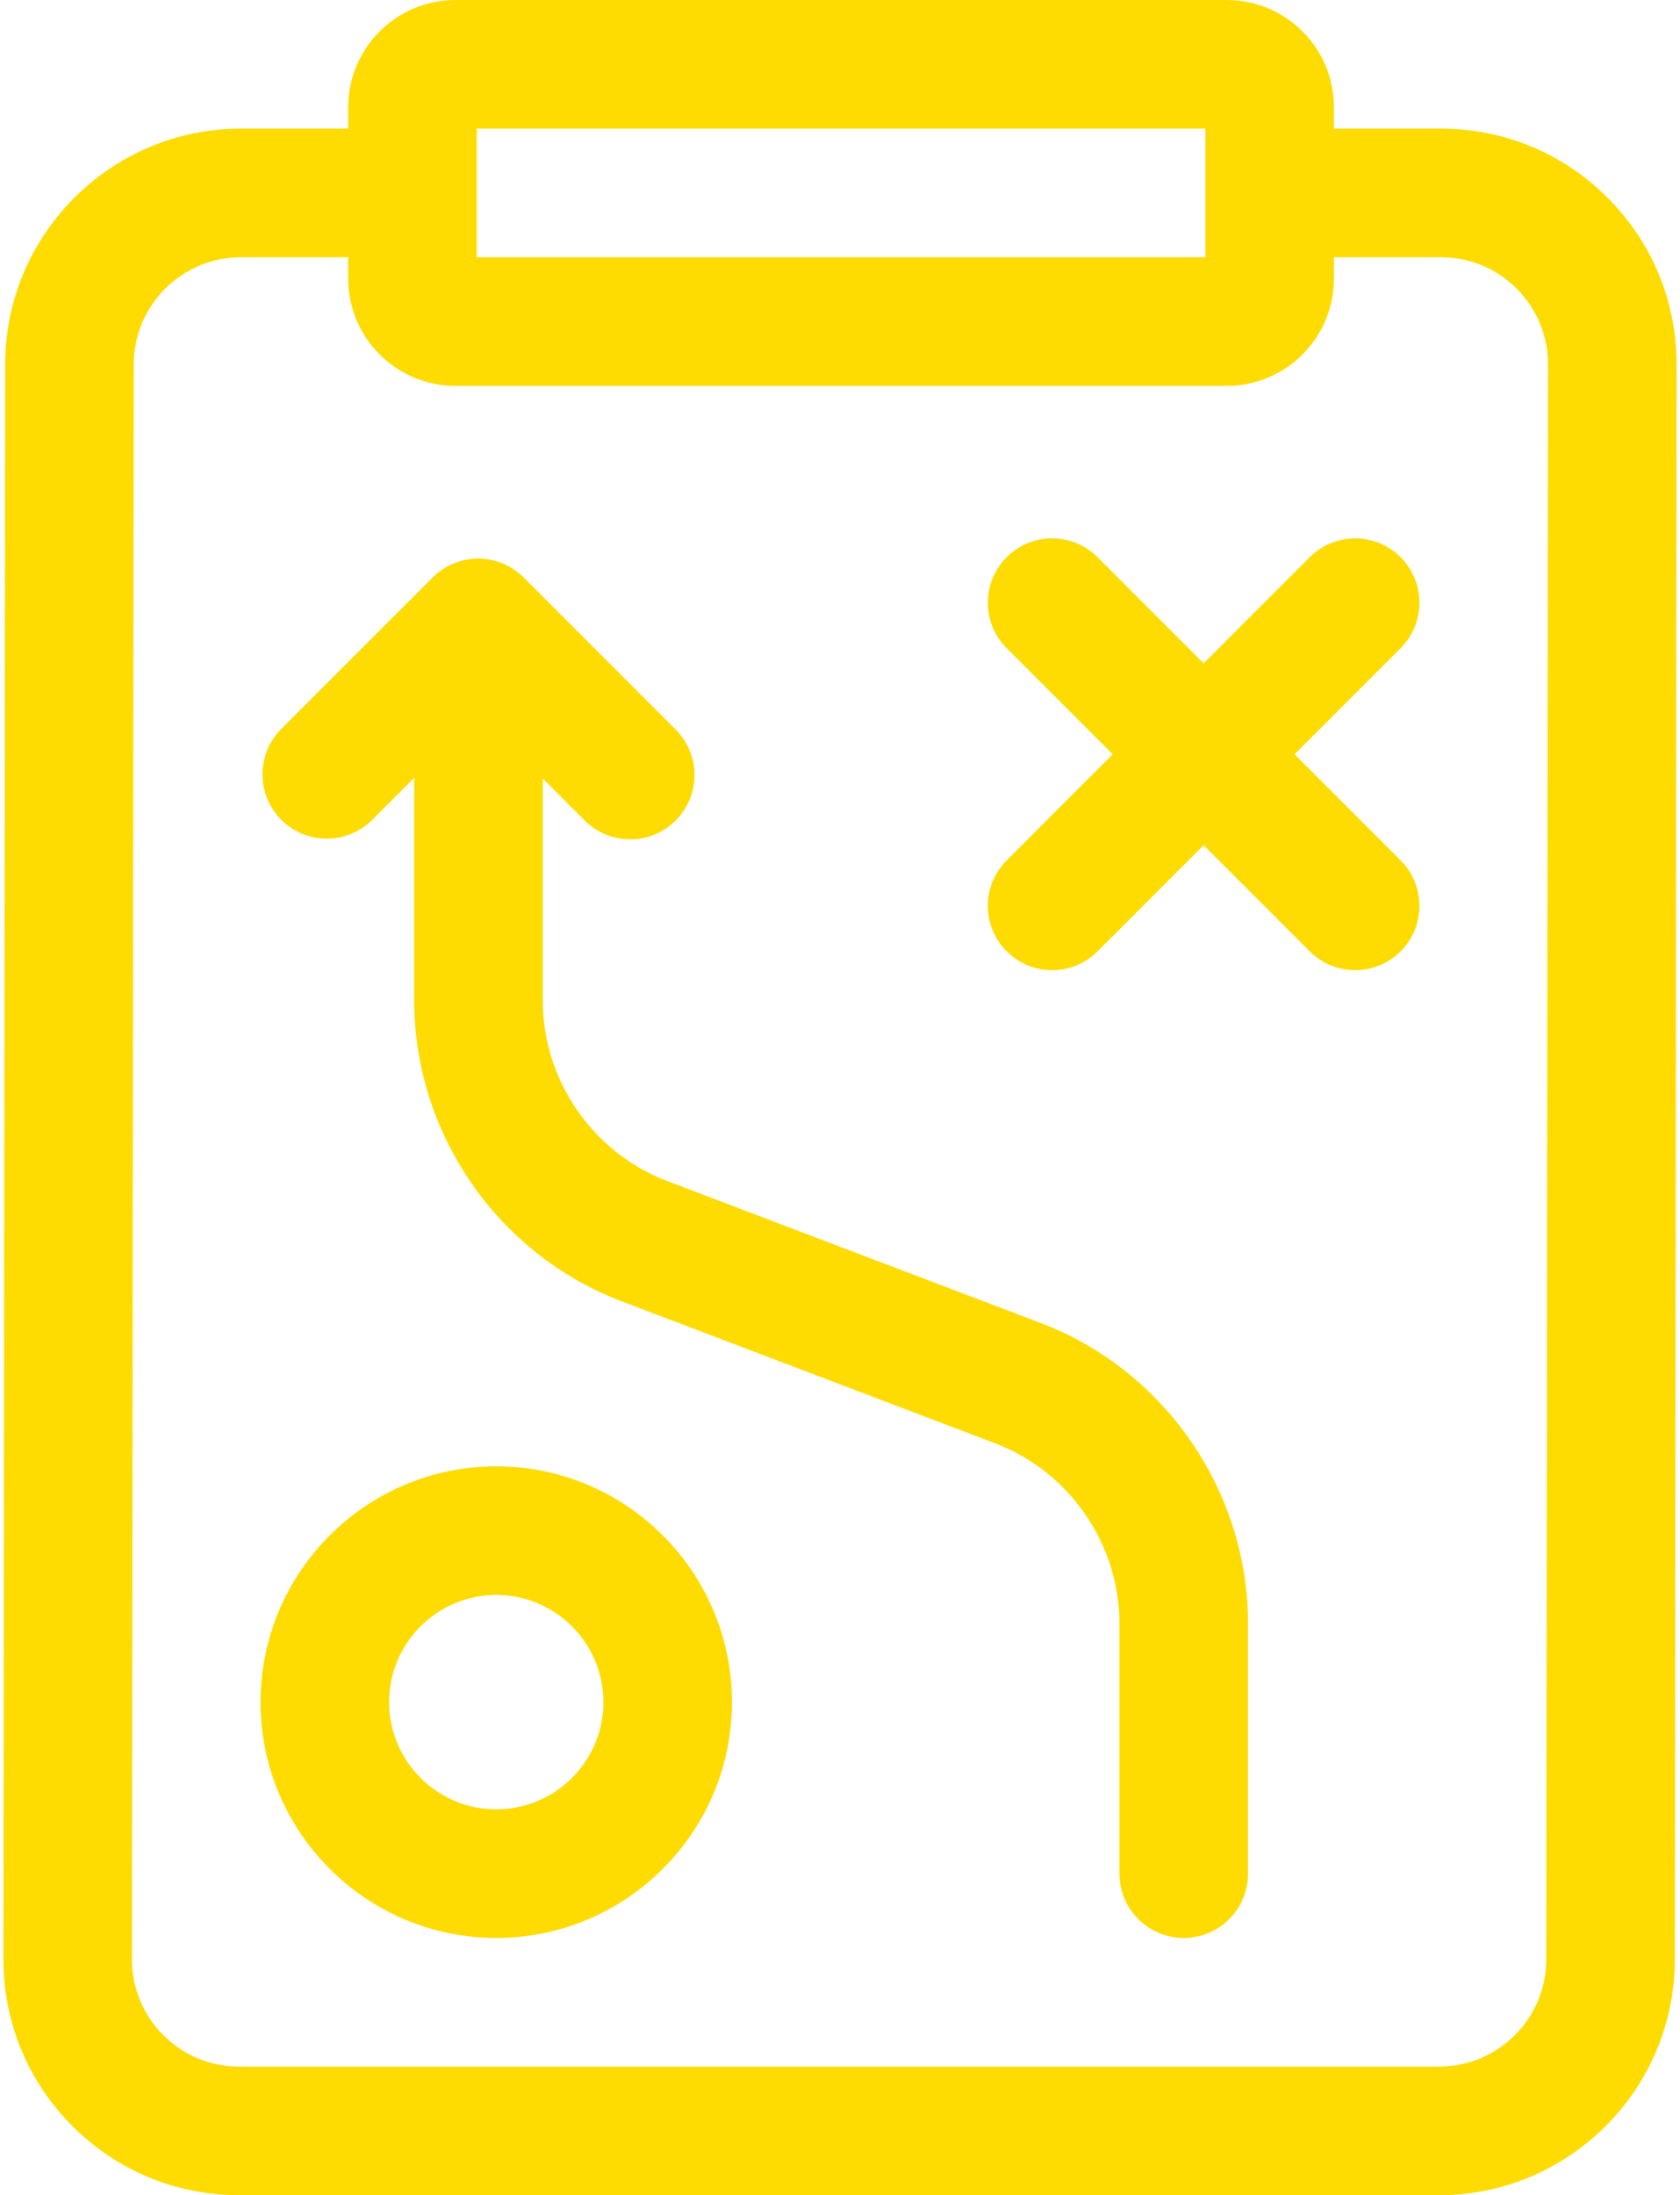
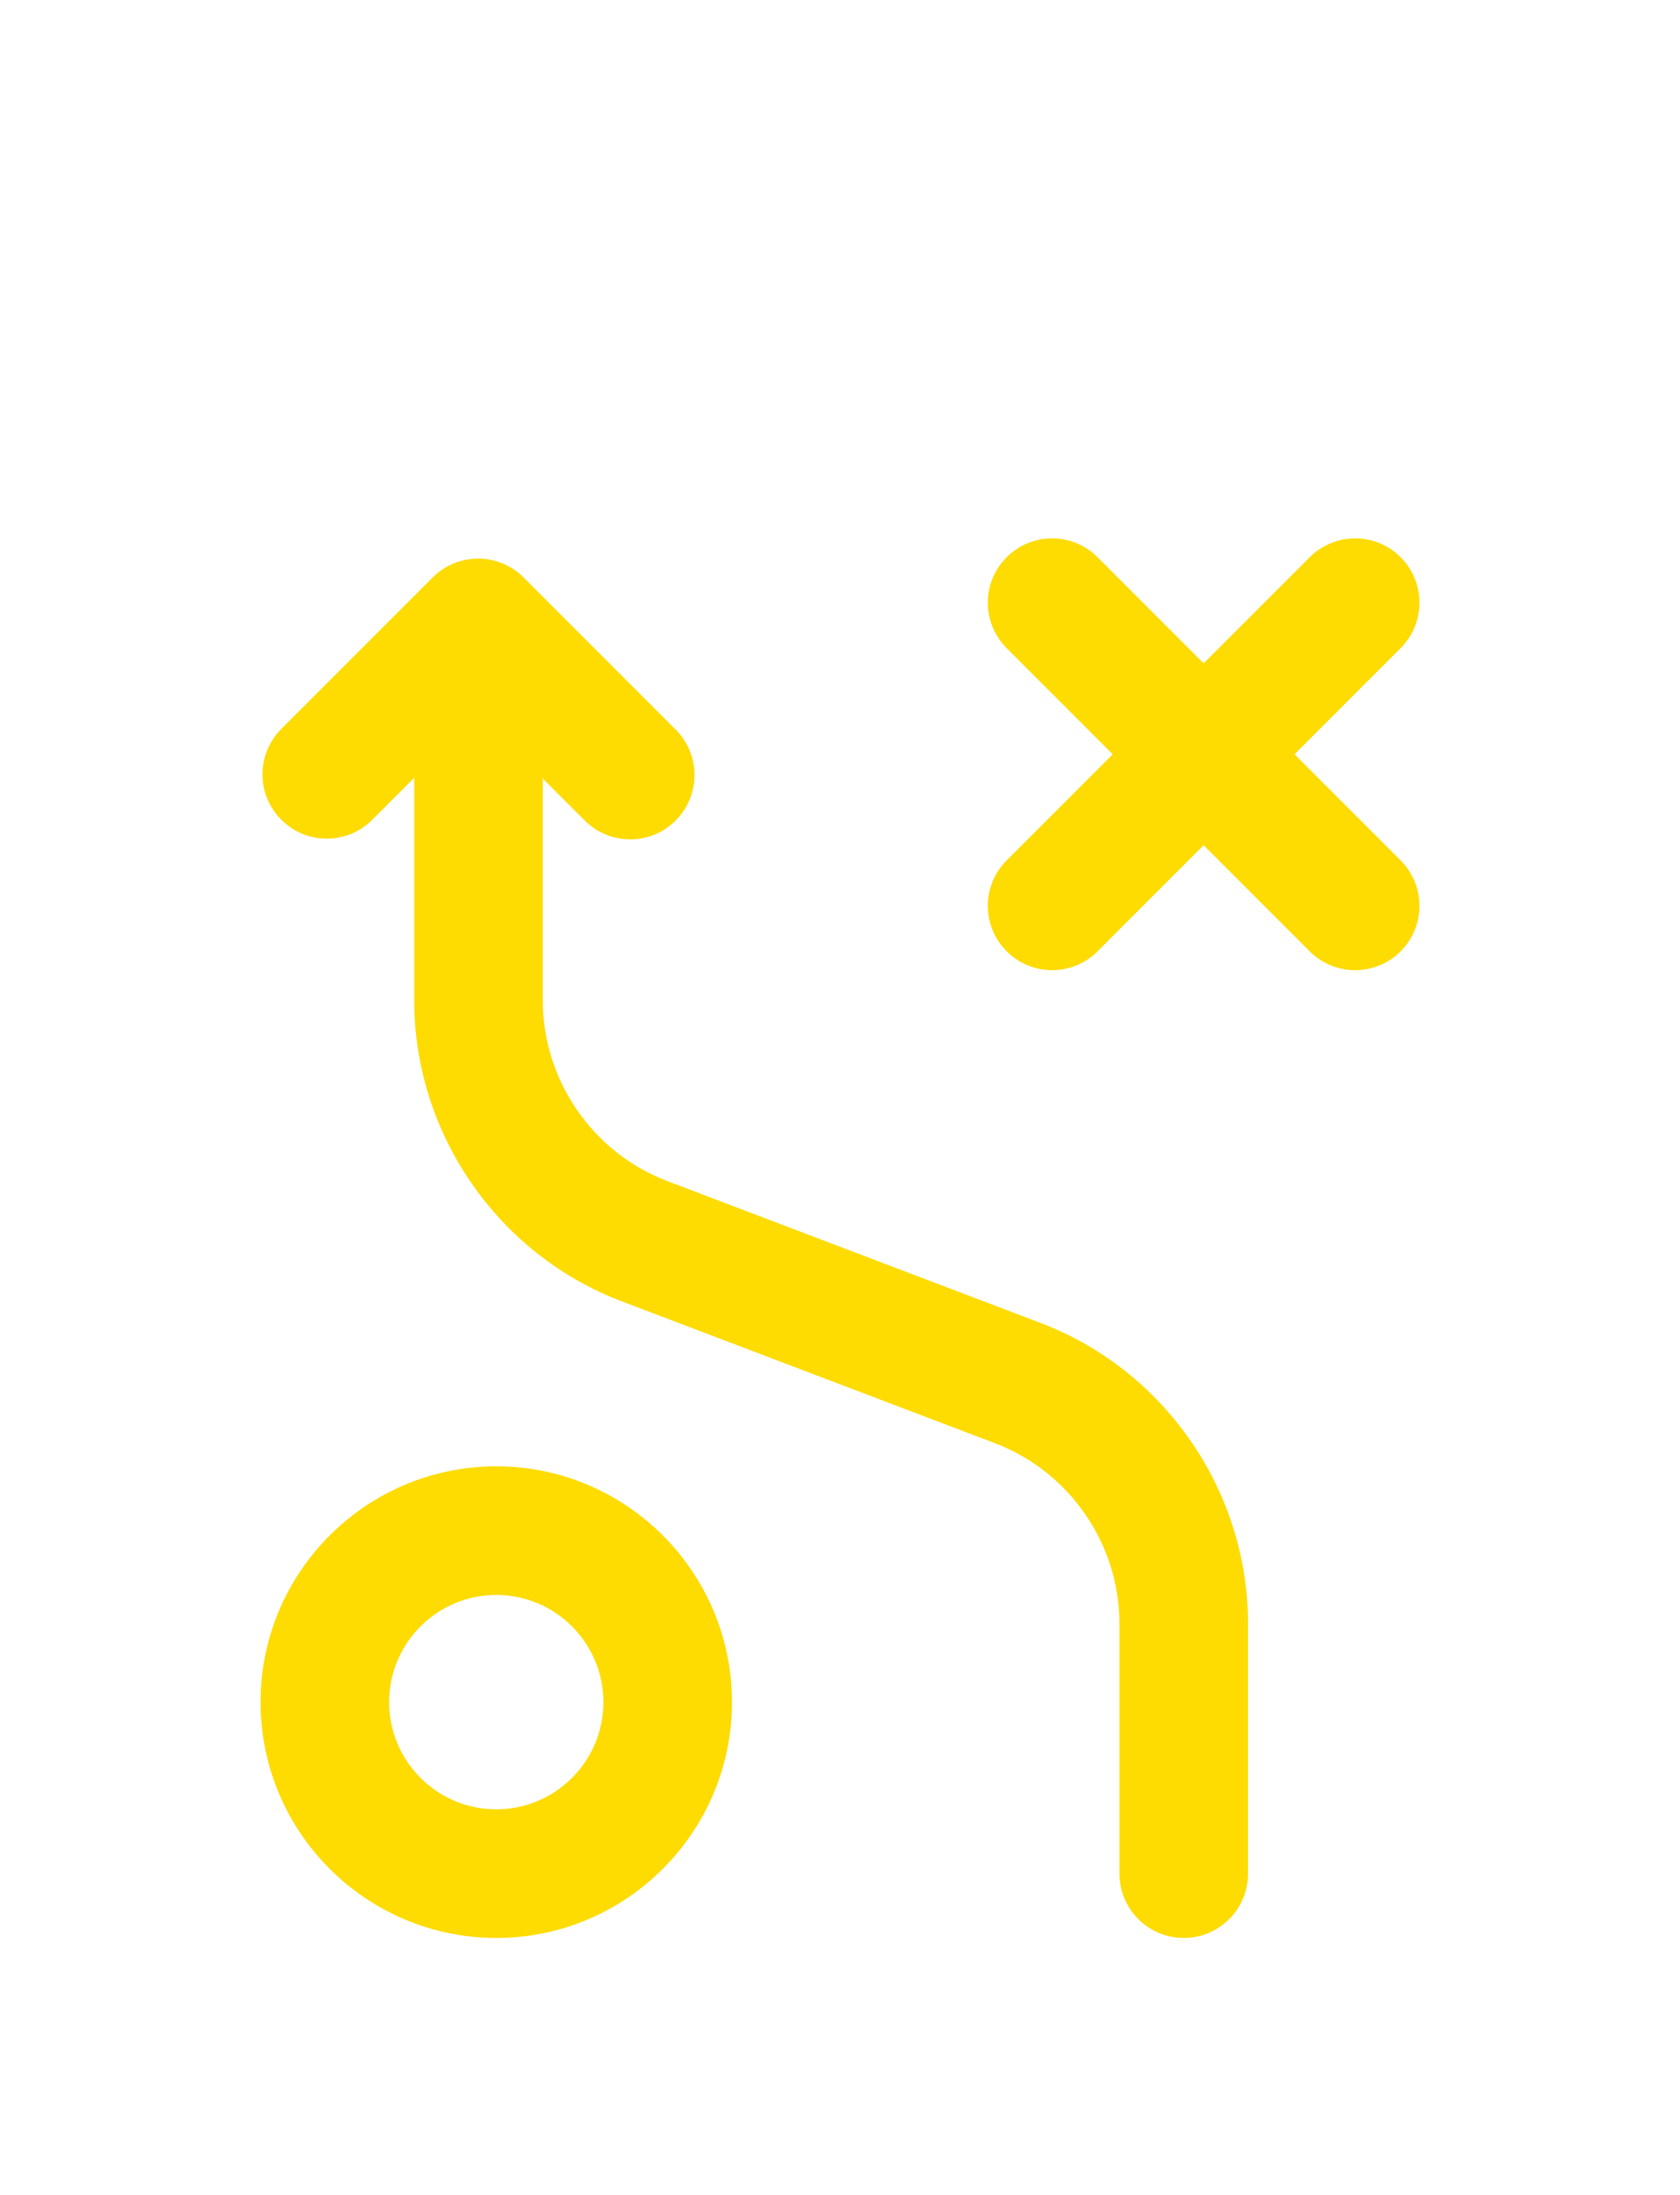
<svg xmlns="http://www.w3.org/2000/svg" width="392" height="512" viewBox="0 0 392 512" fill="none">
  <path d="M115.794 342C85.467 342 60.794 366.673 60.794 397C60.794 427.327 85.467 452 115.794 452C146.121 452 170.794 427.327 170.794 397C170.794 366.673 146.121 342 115.794 342ZM115.794 422C102.009 422 90.794 410.785 90.794 397C90.794 383.215 102.009 372 115.794 372C129.579 372 140.794 383.215 140.794 397C140.794 410.785 129.579 422 115.794 422ZM326.812 129.962C320.955 124.105 311.457 124.105 305.599 129.962L280.85 154.711L256.101 129.962C250.244 124.105 240.746 124.105 234.888 129.962C229.03 135.819 229.03 145.317 234.888 151.175L259.637 175.924L234.888 200.673C229.03 206.53 229.03 216.028 234.888 221.886C237.817 224.815 241.656 226.28 245.494 226.28C249.332 226.28 253.172 224.815 256.1 221.886L280.849 197.137L305.598 221.886C308.527 224.815 312.366 226.28 316.204 226.28C320.042 226.28 323.882 224.815 326.81 221.886C332.668 216.029 332.668 206.531 326.81 200.673L302.061 175.924L326.81 151.175C332.671 145.317 332.671 135.819 326.812 129.962Z" fill="#FEDC02" />
-   <path d="M375.118 46.131C364.727 35.729 350.908 30 336.206 30H311.25V25C311.25 11.215 300.035 0 286.25 0H106.25C92.465 0 81.25 11.215 81.25 25V30H56.206C25.913 30 1.24 54.646 1.206 84.939L0.795 456.939C0.779 471.641 6.492 485.467 16.882 495.869C27.272 506.271 41.092 512 55.794 512H335.794C366.088 512 390.761 487.354 390.794 457.061L391.206 85.061C391.222 70.358 385.509 56.532 375.118 46.131ZM111.25 30H281.25V60H111.25V30ZM360.794 457.027C360.778 470.798 349.564 482 335.794 482H55.794C49.111 482 42.829 479.396 38.106 474.668C33.383 469.939 30.786 463.655 30.793 456.973L31.204 84.973C31.22 71.202 42.435 60 56.205 60H81.249V65C81.249 78.785 92.464 90 106.249 90H286.249C300.034 90 311.249 78.785 311.249 65V60H336.205C342.888 60 349.17 62.604 353.893 67.332C358.616 72.06 361.213 78.345 361.206 85.027L360.794 457.027Z" fill="#FEDC02" />
  <path d="M242.849 308.582L155.665 275.452C138.31 268.856 126.649 251.952 126.649 233.387V181.581L136.443 191.375C139.372 194.304 143.211 195.769 147.049 195.769C150.887 195.769 154.727 194.304 157.655 191.375C163.513 185.518 163.513 176.02 157.655 170.162L122.174 134.681C116.317 128.824 106.819 128.824 100.961 134.681L65.643 170C59.785 175.857 59.785 185.355 65.643 191.213C71.5 197.07 80.998 197.07 86.856 191.213L96.65 181.419V233.387C96.65 264.329 116.084 292.504 145.009 303.495L232.193 336.625C249.547 343.221 261.208 360.125 261.208 378.69V437C261.208 445.284 267.924 452 276.208 452C284.492 452 291.208 445.284 291.208 437V378.69C291.208 347.748 271.774 319.573 242.849 308.582Z" fill="#FEDC02" />
</svg>